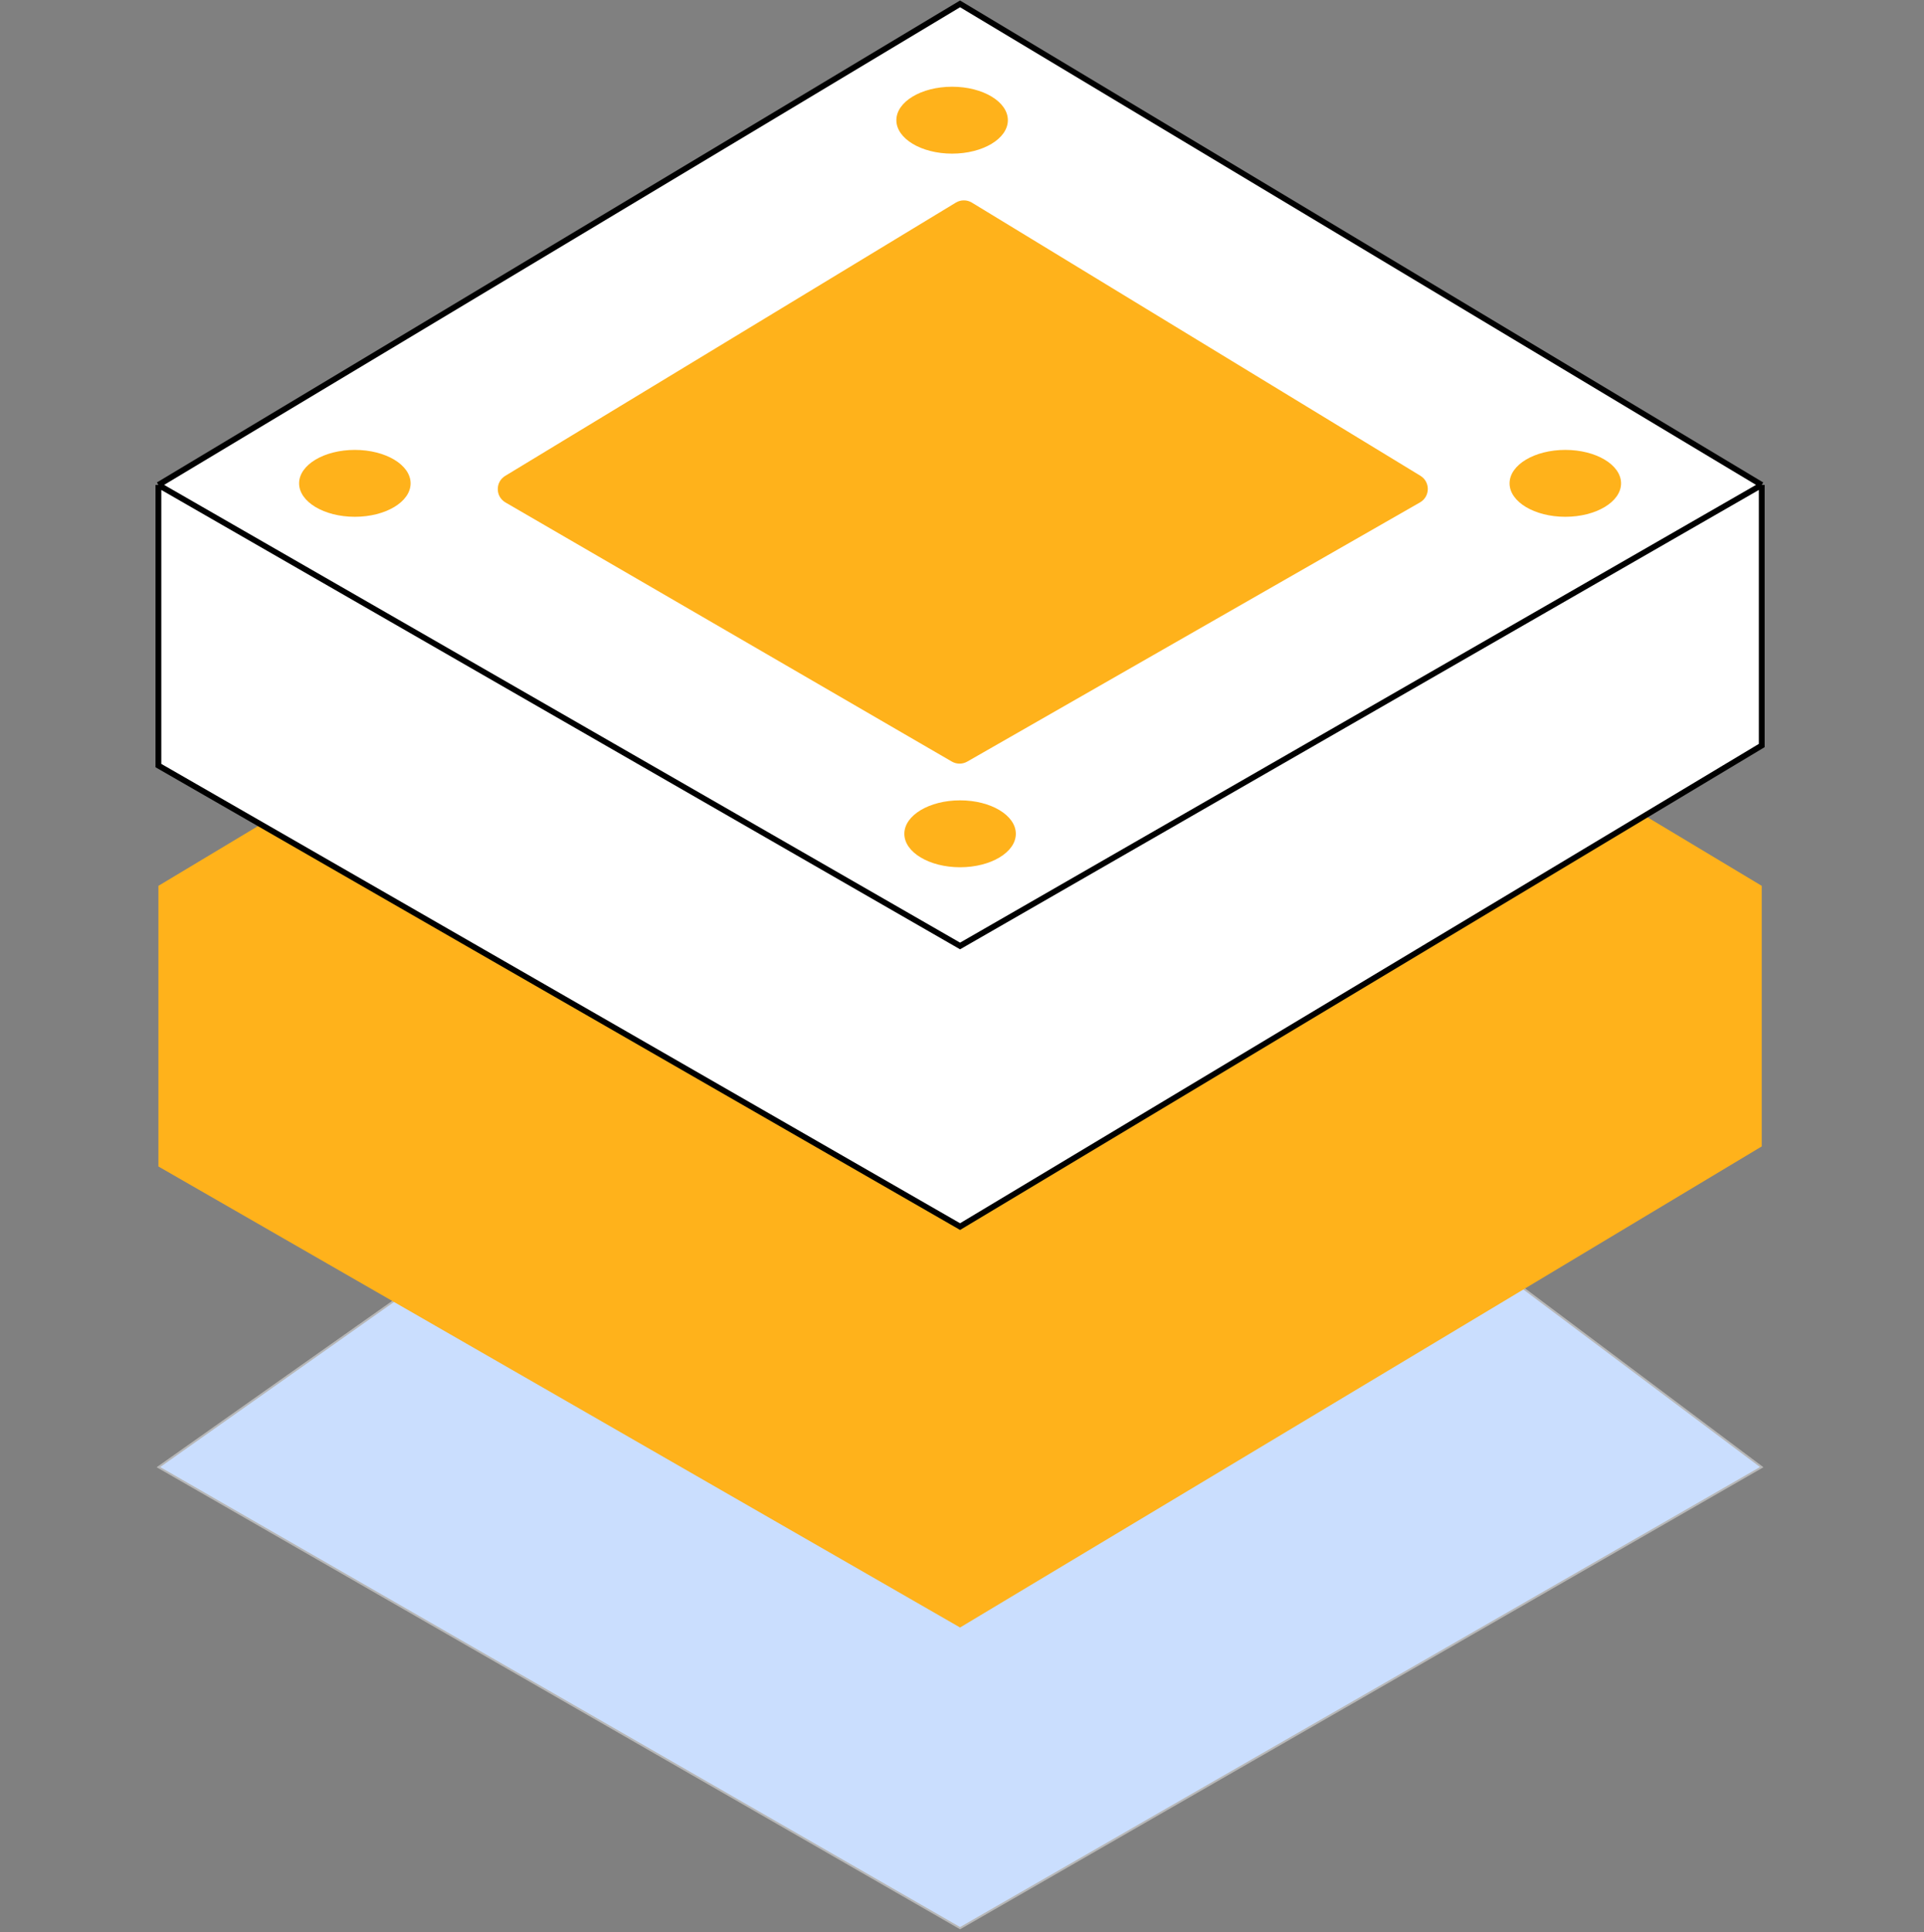
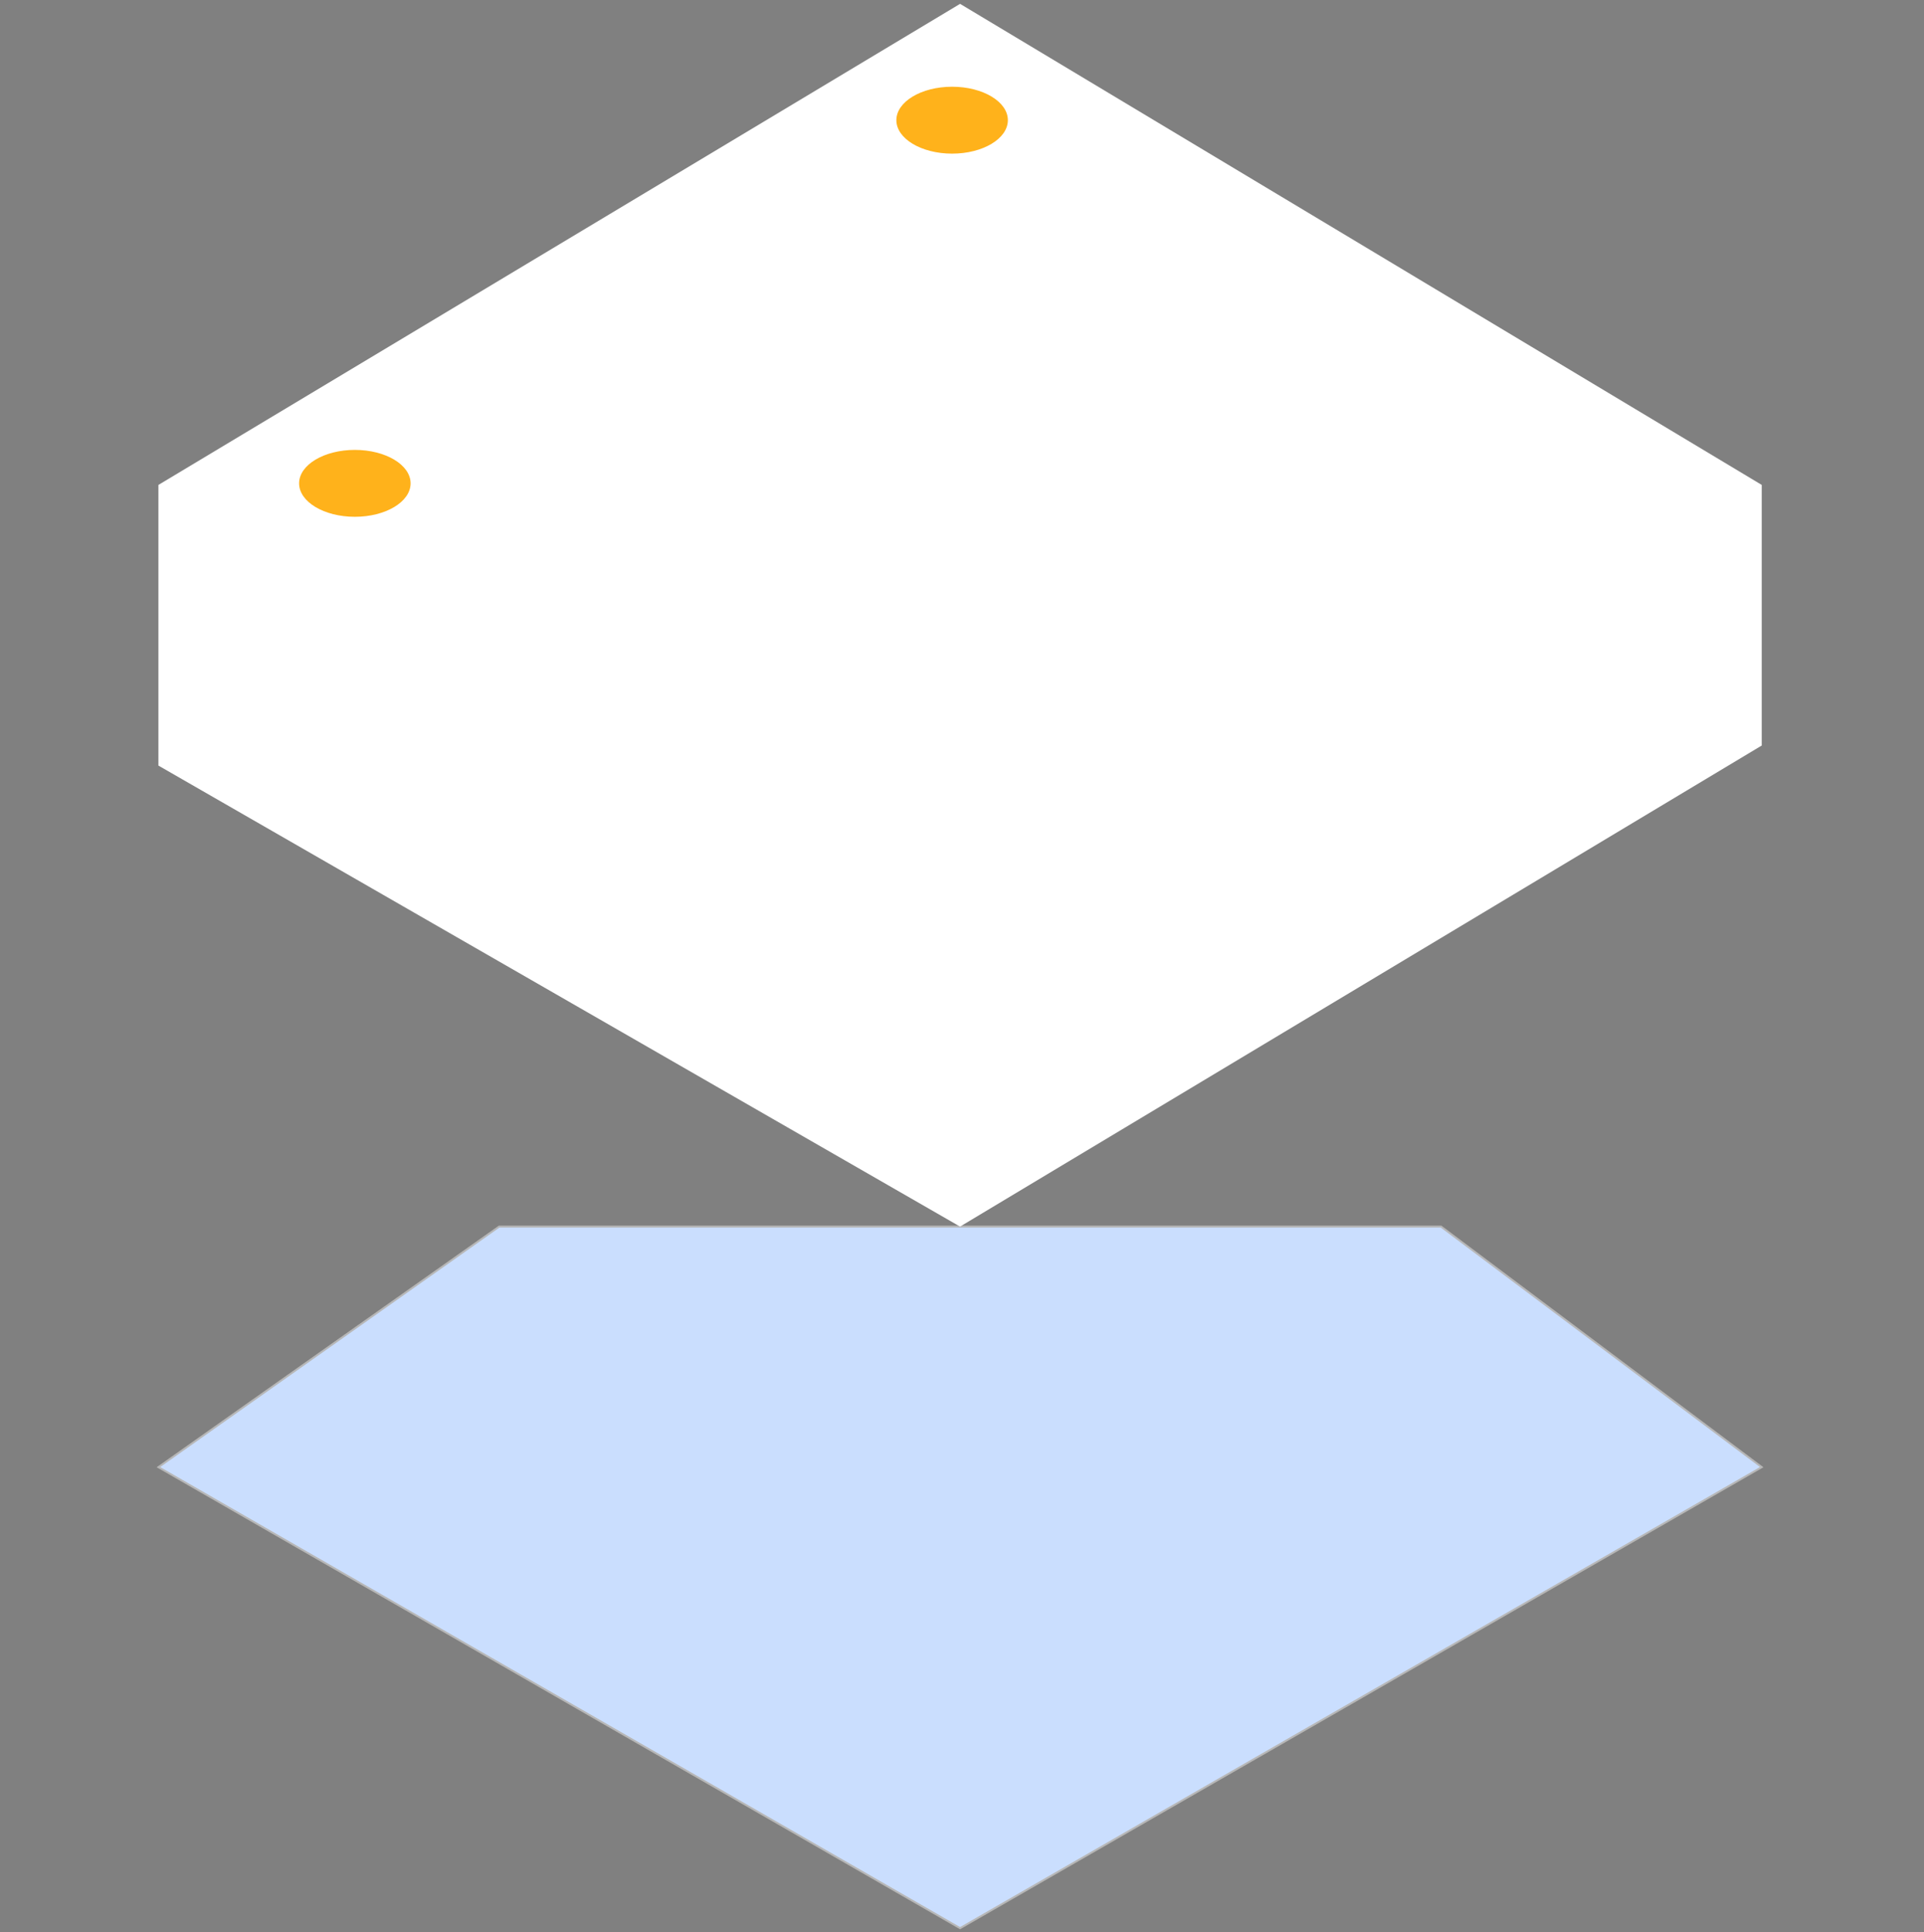
<svg xmlns="http://www.w3.org/2000/svg" width="498" height="500" viewBox="0 0 498 500" fill="none">
  <rect x="0" y="0" width="498" height="500" fill="#808080" stroke="none" />
  <path d="M248.501 499.002L41 379.689L129.188 317.438H373.001L456.001 379.689L248.501 499.002Z" fill="#CADEFE" stroke="#B7B7B7" stroke-width="0.5" />
-   <path d="M41 229.251L248.501 104.751L456.001 229.251V296.689L248.501 421.189L41 301.877V229.251Z" fill="#FFB21B" />
  <path d="M41 125.5L248.501 1L456.001 125.5V192.938L248.501 317.438L41 198.126V125.5Z" fill="white" />
-   <path d="M41 125.5L248.501 1L456.001 125.5M41 125.5L248.501 244.813L456.001 125.5M41 125.5V198.126L248.501 317.438L456.001 192.938V125.5" stroke="black" stroke-width="1.5" />
-   <path d="M247.408 52.433C248.685 51.659 250.286 51.66 251.562 52.437L367.648 123.127C370.248 124.71 370.196 128.502 367.554 130.015L250.358 197.099C249.12 197.808 247.597 197.804 246.363 197.087L130.837 130.034C128.211 128.509 128.174 124.729 130.771 123.154L247.408 52.433Z" fill="#FFB21B" />
  <path d="M260.87 31.104C260.87 35.885 254.41 39.761 246.442 39.761C238.473 39.761 232.013 35.885 232.013 31.104C232.013 26.322 238.473 22.446 246.442 22.446C254.41 22.446 260.87 26.322 260.87 31.104Z" fill="#FFB21B" />
-   <ellipse cx="248.503" cy="215.783" rx="14.429" ry="8.657" fill="#FFB21B" />
  <ellipse cx="91.847" cy="125.088" rx="14.429" ry="8.657" fill="#FFB21B" />
-   <ellipse cx="405.159" cy="125.088" rx="14.429" ry="8.657" fill="#FFB21B" />
</svg>